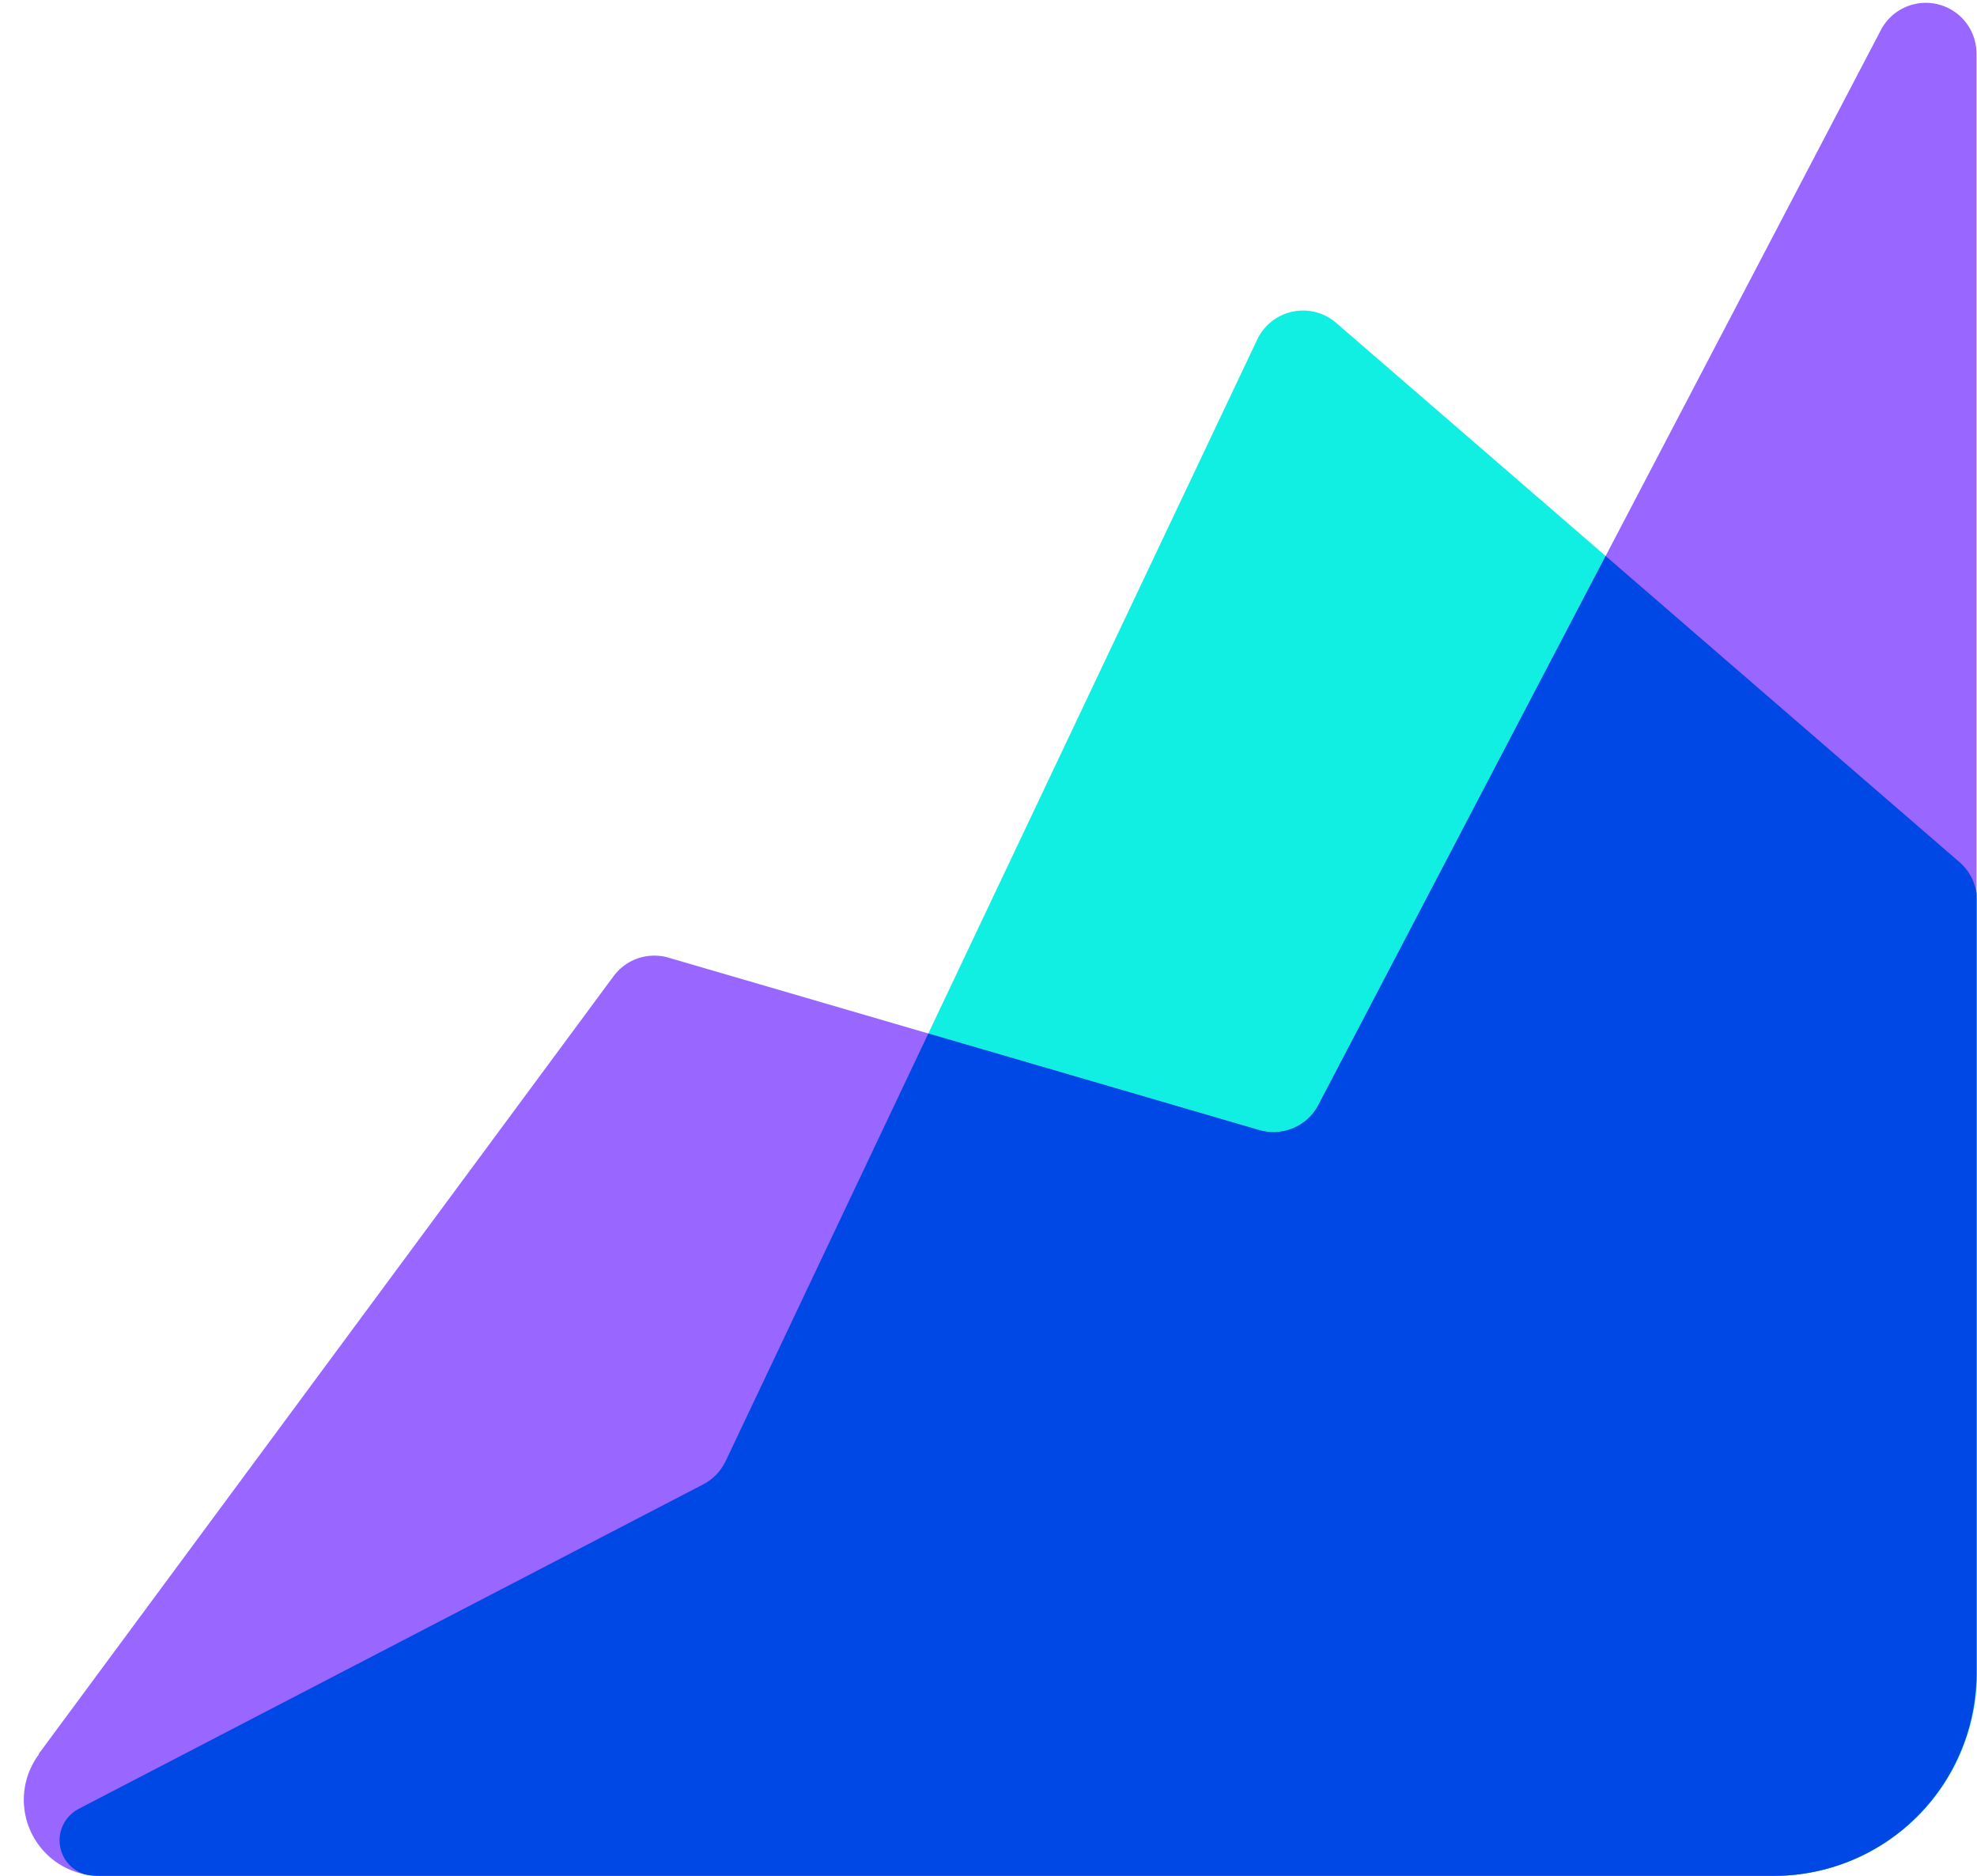
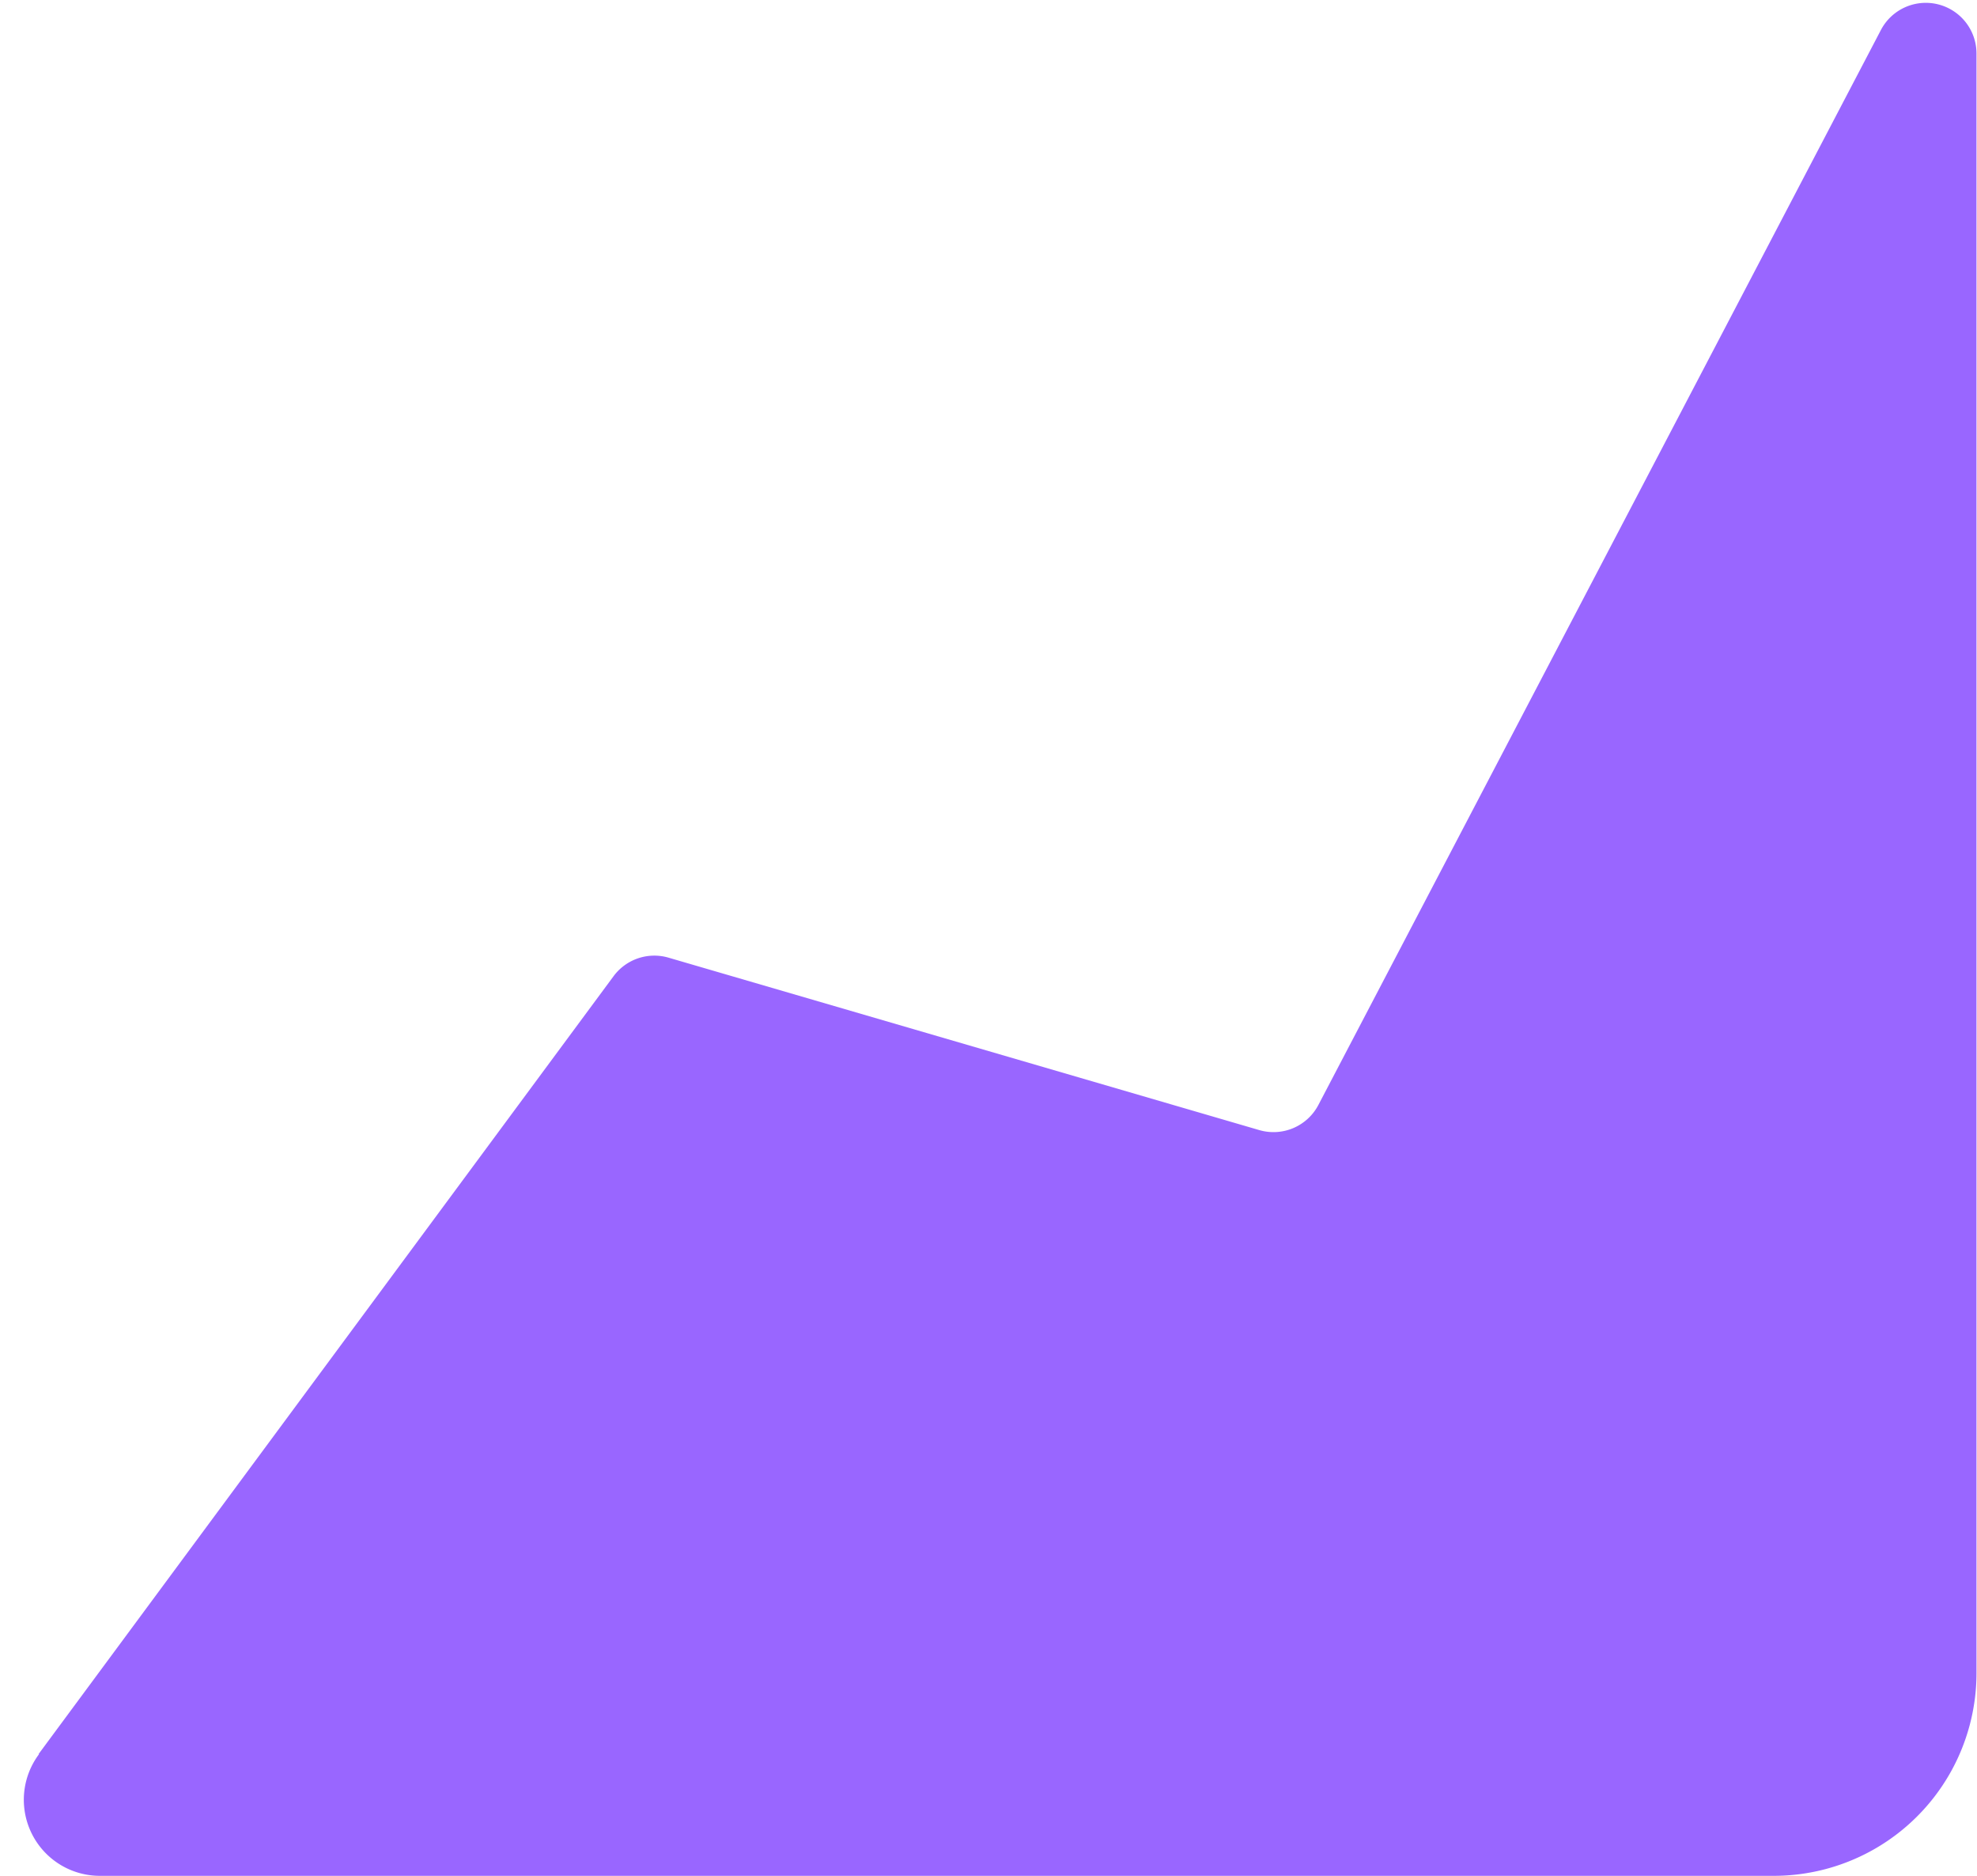
<svg xmlns="http://www.w3.org/2000/svg" class="Icon " viewBox="0 0 39 37" width="39" height="37">
  <defs>
    <clipPath id="areaChartIconClipPath--a">
-       <path d="M1.55 35.68l12.32-6.4a1 1 0 0 0 .44-.45L24.8 6.7a1 1 0 0 1 1.56-.33l12.3 10.64a1 1 0 0 1 .34.76V33a4 4 0 0 1-4 4H1.87a.7.7 0 0 1-.32-1.32z" class="Icon__blendBackground" fill="#11efe3" />
-     </clipPath>
+       </clipPath>
  </defs>
-   <path d="M1.55 35.68l12.32-6.4a1 1 0 0 0 .44-.45L24.8 6.7a1 1 0 0 1 1.56-.33l12.3 10.64a1 1 0 0 1 .34.76V33a4 4 0 0 1-4 4H1.87a.7.7 0 0 1-.32-1.32z" class="Icon__blendBackground" fill="#11efe3" />
  <path d="M.76 34.6L12.1 19.26a1 1 0 0 1 1.09-.37l11.65 3.4a1 1 0 0 0 1.17-.5L37.1.6a1 1 0 0 1 1.89.46V33a4 4 0 0 1-4 4H1.97a1.5 1.5 0 0 1-1.2-2.4z" class="Icon__blendForeground" fill="#96f" />
  <g clip-path="url(#areaChartIconClipPath--a)">
    <path d="M.76 34.6L12.1 19.26a1 1 0 0 1 1.09-.37l11.65 3.4a1 1 0 0 0 1.17-.5L37.1.6a1 1 0 0 1 1.89.46V33a4 4 0 0 1-4 4H1.97a1.5 1.5 0 0 1-1.2-2.4z" class="Icon__blendForeground" fill="#0048e5" />
  </g>
</svg>